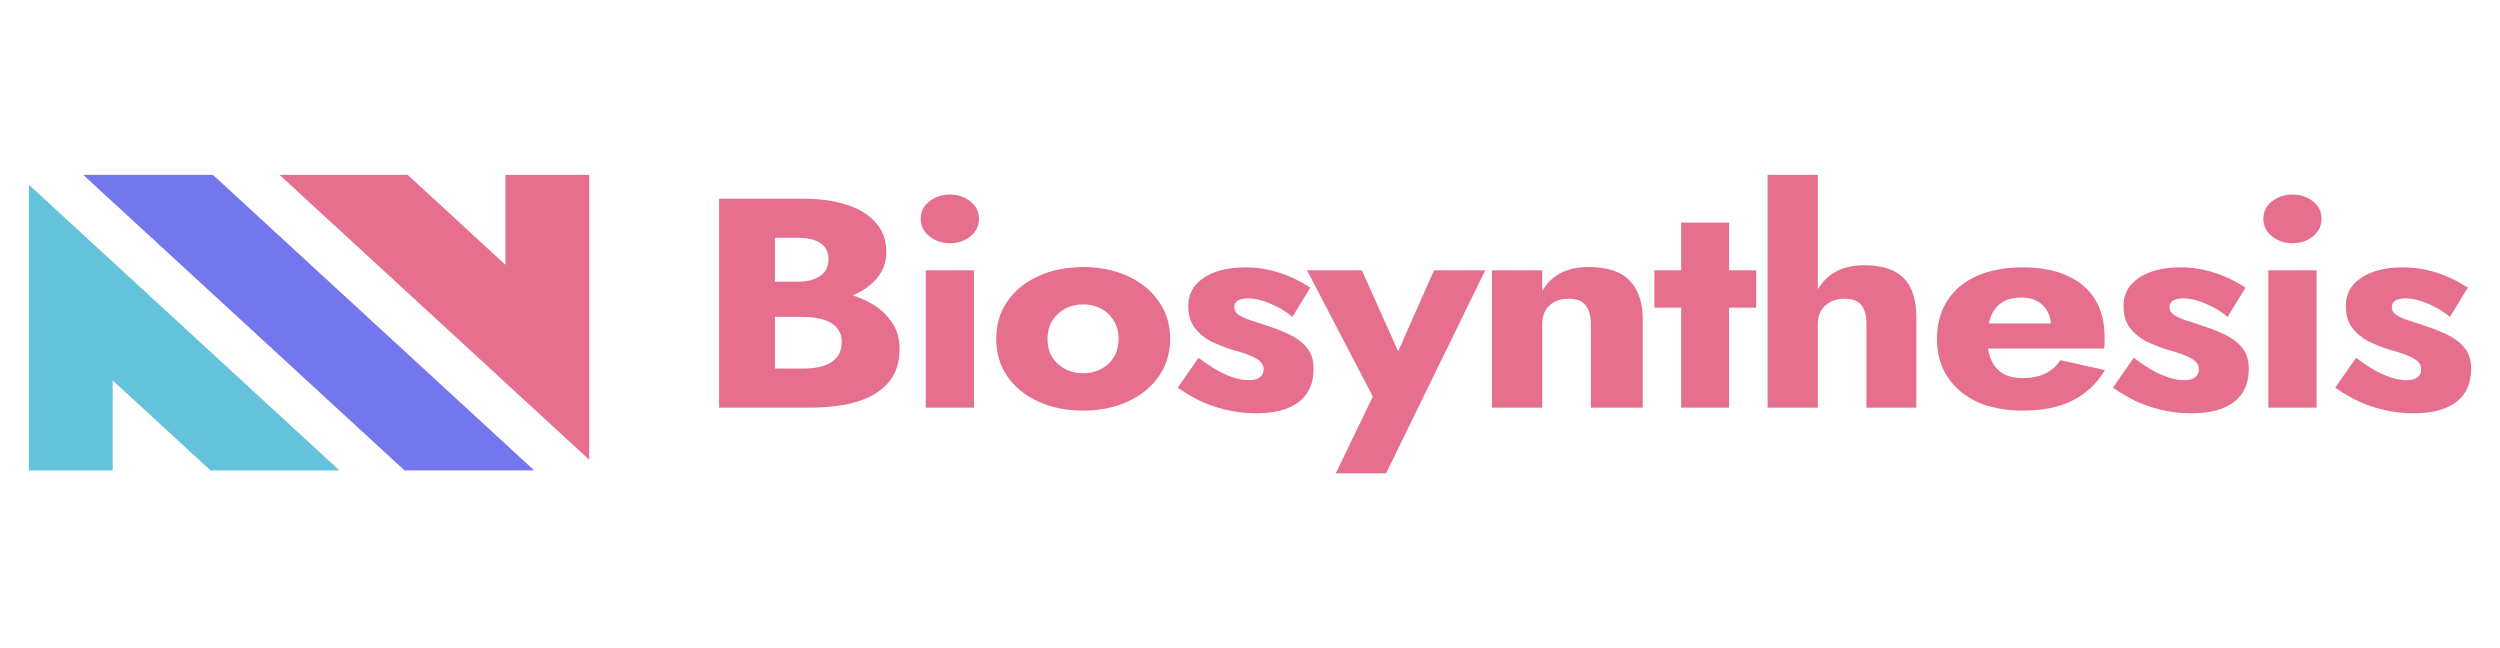
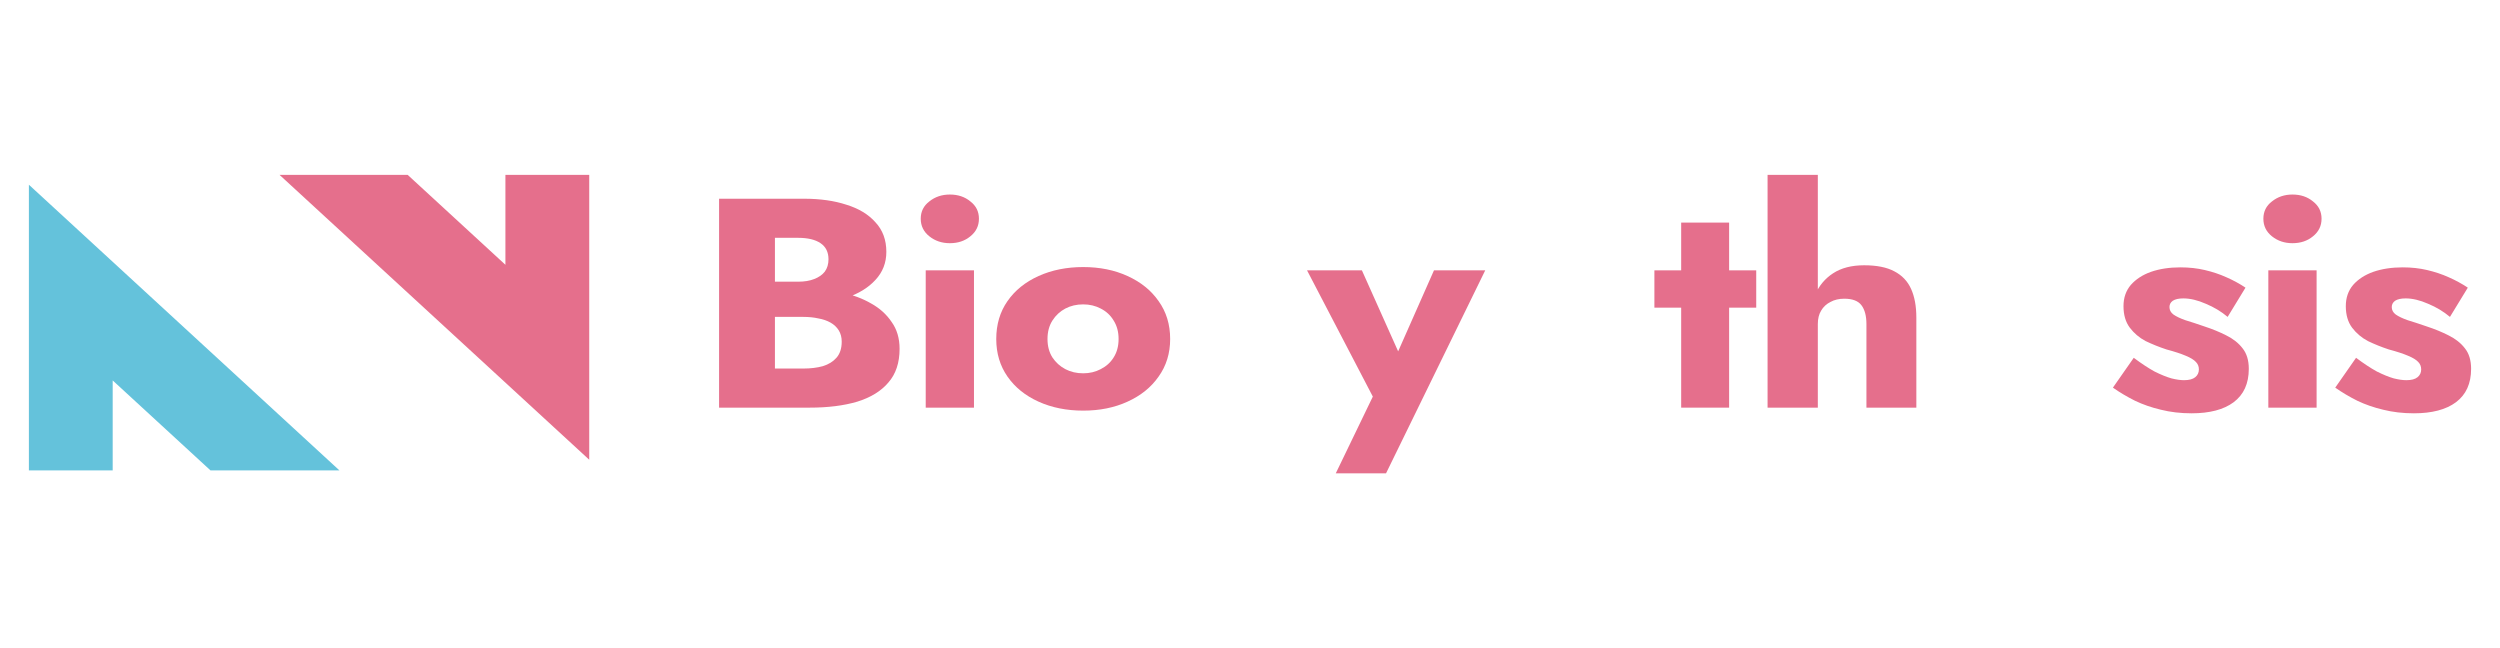
<svg xmlns="http://www.w3.org/2000/svg" width="108" height="28" viewBox="0 0 108 28" fill="none">
  <g style="mix-blend-mode:luminosity">
-     <path d="M17.474 20.321H23.077L9.197 7.553H3.594L17.474 20.321Z" fill="#7476ED" />
    <path d="M12.075 7.553L25.455 19.861V7.553H21.834V11.439L17.61 7.553L12.075 7.553Z" fill="#E56F8C" />
    <path d="M1.248 7.98V20.321H4.868V16.435L9.093 20.321H14.663L1.248 7.98Z" fill="#64C2DB" />
    <path d="M32.863 13.123H34.734C35.429 13.123 36.038 13.037 36.562 12.865C37.095 12.685 37.514 12.427 37.819 12.092C38.133 11.756 38.29 11.352 38.29 10.88C38.29 10.364 38.133 9.938 37.819 9.603C37.514 9.259 37.095 9.006 36.562 8.843C36.038 8.671 35.429 8.585 34.734 8.585H31.064V17.61H34.977C35.767 17.61 36.453 17.524 37.033 17.352C37.614 17.172 38.062 16.897 38.376 16.527C38.7 16.157 38.862 15.672 38.862 15.07C38.862 14.614 38.747 14.228 38.519 13.91C38.3 13.583 38.005 13.316 37.633 13.11C37.262 12.895 36.848 12.741 36.391 12.646C35.934 12.552 35.462 12.504 34.977 12.504H32.863V13.69H34.706C34.944 13.69 35.158 13.712 35.348 13.755C35.548 13.789 35.724 13.85 35.877 13.935C36.029 14.021 36.148 14.133 36.234 14.271C36.319 14.408 36.362 14.572 36.362 14.761C36.362 15.053 36.286 15.285 36.134 15.457C35.991 15.62 35.796 15.741 35.548 15.818C35.3 15.887 35.02 15.921 34.706 15.921H33.477V10.274H34.477C34.896 10.274 35.22 10.351 35.448 10.506C35.677 10.661 35.791 10.893 35.791 11.202C35.791 11.408 35.739 11.585 35.634 11.731C35.529 11.868 35.377 11.976 35.177 12.053C34.986 12.13 34.753 12.169 34.477 12.169H32.863V13.123Z" fill="#E56F8C" />
    <path d="M39.776 9.449C39.776 9.758 39.9 10.012 40.148 10.209C40.395 10.407 40.691 10.506 41.033 10.506C41.386 10.506 41.681 10.407 41.919 10.209C42.166 10.012 42.29 9.758 42.29 9.449C42.29 9.139 42.166 8.89 41.919 8.701C41.681 8.503 41.386 8.404 41.033 8.404C40.691 8.404 40.395 8.503 40.148 8.701C39.9 8.89 39.776 9.139 39.776 9.449ZM39.991 11.679V17.61H42.076V11.679H39.991Z" fill="#E56F8C" />
    <path d="M43.038 14.645C43.038 15.263 43.2 15.805 43.524 16.269C43.847 16.733 44.295 17.094 44.866 17.352C45.438 17.61 46.08 17.739 46.794 17.739C47.508 17.739 48.146 17.61 48.708 17.352C49.279 17.094 49.727 16.733 50.051 16.269C50.384 15.805 50.551 15.263 50.551 14.645C50.551 14.017 50.384 13.471 50.051 13.007C49.727 12.543 49.279 12.182 48.708 11.924C48.146 11.666 47.508 11.537 46.794 11.537C46.08 11.537 45.438 11.666 44.866 11.924C44.295 12.182 43.847 12.543 43.524 13.007C43.2 13.471 43.038 14.017 43.038 14.645ZM45.252 14.645C45.252 14.335 45.323 14.069 45.466 13.845C45.609 13.622 45.795 13.45 46.023 13.329C46.252 13.209 46.509 13.149 46.794 13.149C47.071 13.149 47.323 13.209 47.551 13.329C47.789 13.45 47.975 13.622 48.108 13.845C48.251 14.069 48.323 14.335 48.323 14.645C48.323 14.954 48.251 15.22 48.108 15.444C47.975 15.659 47.789 15.826 47.551 15.947C47.323 16.067 47.071 16.127 46.794 16.127C46.509 16.127 46.252 16.067 46.023 15.947C45.795 15.826 45.609 15.659 45.466 15.444C45.323 15.22 45.252 14.954 45.252 14.645Z" fill="#E56F8C" />
-     <path d="M51.777 15.457L50.877 16.746C51.172 16.953 51.491 17.142 51.834 17.314C52.177 17.477 52.548 17.606 52.948 17.7C53.357 17.803 53.8 17.855 54.276 17.855C55.057 17.855 55.661 17.696 56.09 17.378C56.528 17.051 56.747 16.57 56.747 15.934C56.747 15.564 56.656 15.268 56.475 15.044C56.304 14.821 56.071 14.636 55.776 14.49C55.49 14.344 55.176 14.215 54.833 14.103C54.509 13.991 54.233 13.901 54.005 13.832C53.786 13.755 53.614 13.673 53.49 13.587C53.376 13.501 53.319 13.394 53.319 13.265C53.319 13.153 53.367 13.063 53.462 12.994C53.567 12.925 53.719 12.891 53.919 12.891C54.214 12.891 54.538 12.968 54.89 13.123C55.242 13.269 55.557 13.458 55.833 13.69L56.604 12.427C56.347 12.255 56.071 12.105 55.776 11.976C55.49 11.847 55.181 11.744 54.847 11.666C54.524 11.589 54.171 11.55 53.791 11.55C53.314 11.55 52.891 11.615 52.519 11.744C52.157 11.873 51.867 12.062 51.648 12.311C51.439 12.56 51.334 12.865 51.334 13.226C51.334 13.604 51.424 13.914 51.605 14.155C51.786 14.395 52.015 14.589 52.291 14.735C52.577 14.872 52.876 14.993 53.191 15.096C53.543 15.19 53.819 15.281 54.019 15.367C54.228 15.453 54.376 15.543 54.462 15.637C54.547 15.723 54.59 15.831 54.59 15.96C54.59 16.097 54.538 16.209 54.433 16.295C54.328 16.381 54.166 16.424 53.948 16.424C53.795 16.424 53.614 16.398 53.405 16.346C53.195 16.286 52.953 16.188 52.676 16.05C52.41 15.904 52.11 15.706 51.777 15.457Z" fill="#E56F8C" />
    <path d="M64.162 11.679H61.948L59.849 16.424L60.963 16.437L58.834 11.679H56.464L59.306 17.133L57.706 20.447H59.877L64.162 11.679Z" fill="#E56F8C" />
-     <path d="M68.725 14V17.61H70.967V13.794C70.967 13.08 70.781 12.526 70.41 12.13C70.039 11.735 69.444 11.537 68.625 11.537C68.139 11.537 67.73 11.627 67.397 11.808C67.073 11.989 66.816 12.242 66.625 12.569V11.679H64.454V17.61H66.625V14C66.625 13.768 66.673 13.57 66.768 13.407C66.863 13.243 66.997 13.119 67.168 13.033C67.339 12.947 67.539 12.904 67.768 12.904C68.111 12.904 68.353 12.998 68.496 13.188C68.649 13.377 68.725 13.648 68.725 14Z" fill="#E56F8C" />
    <path d="M71.47 11.679V13.291H75.869V11.679H71.47ZM72.627 9.616V17.61H74.698V9.616H72.627Z" fill="#E56F8C" />
    <path d="M78.53 7.553H76.359V17.61H78.53V7.553ZM80.63 14V17.61H82.786V13.716C82.786 13.226 82.71 12.814 82.558 12.479C82.406 12.143 82.163 11.89 81.829 11.718C81.506 11.546 81.073 11.46 80.53 11.46C79.987 11.46 79.54 11.576 79.187 11.808C78.844 12.031 78.588 12.337 78.416 12.723C78.245 13.102 78.159 13.527 78.159 14H78.53C78.53 13.768 78.578 13.574 78.673 13.42C78.768 13.256 78.902 13.132 79.073 13.046C79.244 12.951 79.444 12.904 79.673 12.904C80.025 12.904 80.273 12.998 80.416 13.188C80.558 13.377 80.63 13.648 80.63 14Z" fill="#E56F8C" />
-     <path d="M87.404 17.739C88.242 17.739 88.952 17.593 89.532 17.301C90.123 17.008 90.589 16.57 90.932 15.986L89.004 15.56C88.842 15.818 88.623 16.011 88.347 16.14C88.08 16.269 87.757 16.334 87.376 16.334C87.043 16.334 86.762 16.269 86.533 16.14C86.305 16.003 86.133 15.805 86.019 15.547C85.905 15.289 85.848 14.98 85.848 14.619C85.857 14.223 85.914 13.897 86.019 13.639C86.133 13.372 86.3 13.175 86.519 13.046C86.738 12.917 87.009 12.852 87.333 12.852C87.59 12.852 87.814 12.904 88.004 13.007C88.195 13.11 88.342 13.256 88.447 13.445C88.552 13.635 88.604 13.858 88.604 14.116C88.604 14.176 88.585 14.254 88.547 14.348C88.518 14.434 88.48 14.507 88.433 14.567L88.947 13.974H84.891V15.057H90.889C90.908 14.997 90.918 14.924 90.918 14.838C90.918 14.743 90.918 14.649 90.918 14.554C90.918 13.918 90.78 13.377 90.504 12.93C90.228 12.483 89.828 12.143 89.304 11.911C88.78 11.671 88.138 11.55 87.376 11.55C86.614 11.55 85.952 11.675 85.391 11.924C84.838 12.173 84.415 12.53 84.12 12.994C83.824 13.458 83.677 14.008 83.677 14.645C83.677 15.272 83.829 15.818 84.134 16.282C84.439 16.746 84.867 17.107 85.419 17.365C85.981 17.614 86.643 17.739 87.404 17.739Z" fill="#E56F8C" />
    <path d="M92.178 15.457L91.278 16.746C91.573 16.953 91.892 17.142 92.235 17.314C92.578 17.477 92.949 17.606 93.349 17.7C93.759 17.803 94.201 17.855 94.677 17.855C95.458 17.855 96.063 17.696 96.491 17.378C96.929 17.051 97.148 16.57 97.148 15.934C97.148 15.564 97.058 15.268 96.877 15.044C96.706 14.821 96.472 14.636 96.177 14.49C95.891 14.344 95.577 14.215 95.234 14.103C94.911 13.991 94.635 13.901 94.406 13.832C94.187 13.755 94.016 13.673 93.892 13.587C93.778 13.501 93.721 13.394 93.721 13.265C93.721 13.153 93.768 13.063 93.863 12.994C93.968 12.925 94.121 12.891 94.32 12.891C94.616 12.891 94.939 12.968 95.292 13.123C95.644 13.269 95.958 13.458 96.234 13.69L97.005 12.427C96.749 12.255 96.472 12.105 96.177 11.976C95.891 11.847 95.582 11.744 95.249 11.666C94.925 11.589 94.573 11.55 94.192 11.55C93.716 11.55 93.292 11.615 92.921 11.744C92.559 11.873 92.269 12.062 92.05 12.311C91.84 12.56 91.735 12.865 91.735 13.226C91.735 13.604 91.826 13.914 92.007 14.155C92.188 14.395 92.416 14.589 92.692 14.735C92.978 14.872 93.278 14.993 93.592 15.096C93.944 15.19 94.221 15.281 94.421 15.367C94.63 15.453 94.778 15.543 94.863 15.637C94.949 15.723 94.992 15.831 94.992 15.96C94.992 16.097 94.939 16.209 94.835 16.295C94.73 16.381 94.568 16.424 94.349 16.424C94.197 16.424 94.016 16.398 93.806 16.346C93.597 16.286 93.354 16.188 93.078 16.05C92.811 15.904 92.511 15.706 92.178 15.457Z" fill="#E56F8C" />
    <path d="M97.778 9.449C97.778 9.758 97.901 10.012 98.149 10.209C98.397 10.407 98.692 10.506 99.034 10.506C99.387 10.506 99.682 10.407 99.92 10.209C100.167 10.012 100.291 9.758 100.291 9.449C100.291 9.139 100.167 8.89 99.92 8.701C99.682 8.503 99.387 8.404 99.034 8.404C98.692 8.404 98.397 8.503 98.149 8.701C97.901 8.89 97.778 9.139 97.778 9.449ZM97.992 11.679V17.61H100.077V11.679H97.992Z" fill="#E56F8C" />
    <path d="M101.782 15.457L100.882 16.746C101.177 16.953 101.496 17.142 101.839 17.314C102.182 17.477 102.553 17.606 102.953 17.7C103.362 17.803 103.805 17.855 104.281 17.855C105.062 17.855 105.667 17.696 106.095 17.378C106.533 17.051 106.752 16.57 106.752 15.934C106.752 15.564 106.662 15.268 106.481 15.044C106.309 14.821 106.076 14.636 105.781 14.49C105.495 14.344 105.181 14.215 104.838 14.103C104.515 13.991 104.238 13.901 104.01 13.832C103.791 13.755 103.619 13.673 103.496 13.587C103.381 13.501 103.324 13.394 103.324 13.265C103.324 13.153 103.372 13.063 103.467 12.994C103.572 12.925 103.724 12.891 103.924 12.891C104.219 12.891 104.543 12.968 104.895 13.123C105.248 13.269 105.562 13.458 105.838 13.69L106.609 12.427C106.352 12.255 106.076 12.105 105.781 11.976C105.495 11.847 105.186 11.744 104.853 11.666C104.529 11.589 104.177 11.55 103.796 11.55C103.32 11.55 102.896 11.615 102.525 11.744C102.163 11.873 101.872 12.062 101.653 12.311C101.444 12.56 101.339 12.865 101.339 13.226C101.339 13.604 101.43 13.914 101.61 14.155C101.791 14.395 102.02 14.589 102.296 14.735C102.582 14.872 102.882 14.993 103.196 15.096C103.548 15.19 103.824 15.281 104.024 15.367C104.234 15.453 104.381 15.543 104.467 15.637C104.553 15.723 104.595 15.831 104.595 15.96C104.595 16.097 104.543 16.209 104.438 16.295C104.334 16.381 104.172 16.424 103.953 16.424C103.8 16.424 103.619 16.398 103.41 16.346C103.201 16.286 102.958 16.188 102.682 16.05C102.415 15.904 102.115 15.706 101.782 15.457Z" fill="#E56F8C" />
  </g>
</svg>